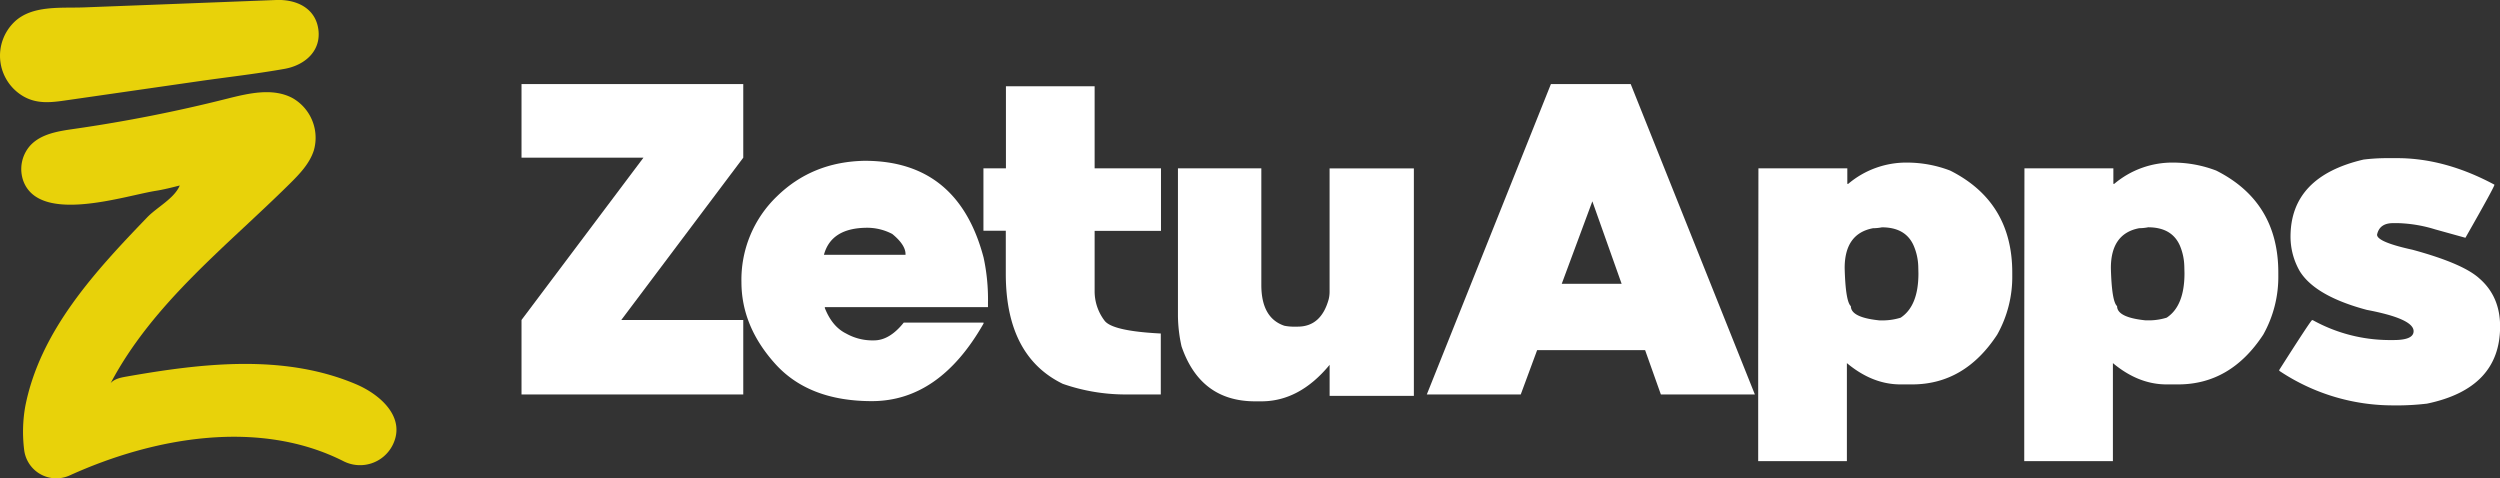
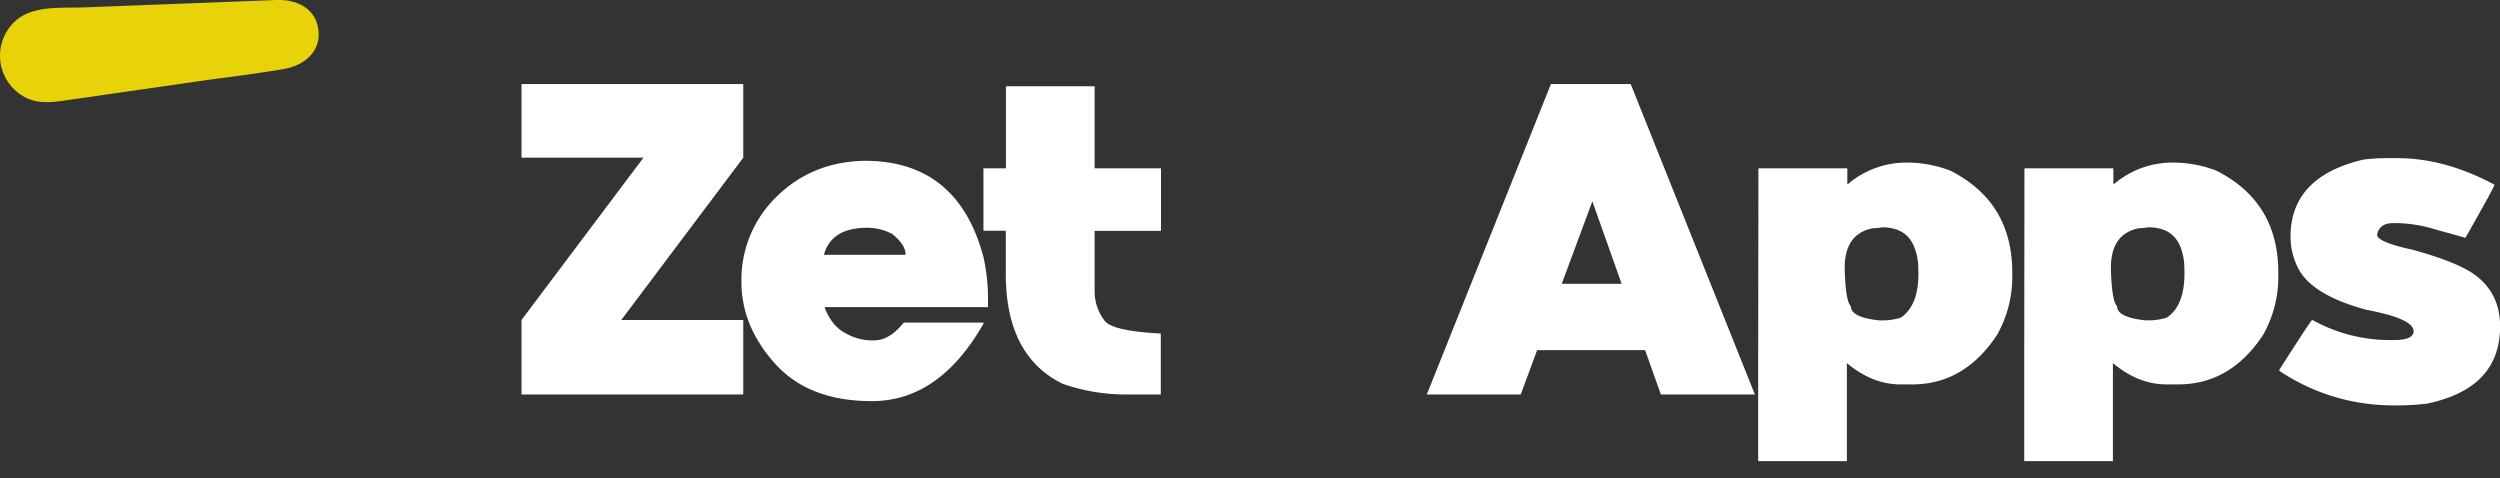
<svg xmlns="http://www.w3.org/2000/svg" viewBox="0 0 753.43 144.17">
  <rect x="0" y="0" width="753.43" height="144.17" fill="#333333" stroke="none" />
  <defs>
    <style>.cls-1{fill:#fff;}.cls-2{fill:#e8d20a;}</style>
  </defs>
  <g id="Layer_2" data-name="Layer 2">
    <g id="Layer_1-2" data-name="Layer 1">
      <path class="cls-1" d="M224,118.88H157.17V96.43l36.75-48.91H157.17V25.34H224V47.52L187.24,96.43H224Z" />
      <path class="cls-1" d="M260.6,48.46q28.13,0,35.82,29.13a59.64,59.64,0,0,1,1.33,13.7v1.27H248.58v.27q2.21,5.61,6.41,7.68a16.14,16.14,0,0,0,7.48,2.07h.94q4.68,0,8.95-5.35h24.06v.27q-13.31,23.39-33.68,23.39-19,0-29.13-11.26T223.45,85.07a34.81,34.81,0,0,1,10.69-25.89Q244.84,48.73,260.6,48.46ZM248.31,76.79H272.9v-.2q0-2.81-4-6.08a16.32,16.32,0,0,0-7.49-1.87Q250.51,68.64,248.31,76.79Z" />
      <path class="cls-1" d="M303.16,50.73V26h26.73V50.73h20V69.57h-20V87.88a14.61,14.61,0,0,0,2.94,8.69q2.26,3.2,17,3.94v18.37H339a57.53,57.53,0,0,1-18.7-3.2q-17.18-8.36-17.18-33.14v-13h-6.74V50.73Z" />
-       <path class="cls-1" d="M355,50.73h25.13V85.88q0,9.95,6.94,12.29a14,14,0,0,0,2.41.27h1.6q7.08,0,9.36-8.29a9.84,9.84,0,0,0,.26-2.4v-37H426.1v68.55H400.71v-9.35q-9.07,11-20.57,11h-1.88q-16.5,0-22.18-16.57A44.11,44.11,0,0,1,355,95.23Z" />
      <path class="cls-1" d="M463.25,105.52l-4.94,13.36H430L467.4,25.34h24.05l37.42,93.54H500.54l-4.75-13.36Zm25.46-20-8.82-24.85-9.22,24.85Z" />
      <path class="cls-1" d="M574.9,49a36.41,36.41,0,0,1,12.83,2.41q18.71,9.42,18.71,30.73v.81a35.52,35.52,0,0,1-4.54,17.9q-9.82,15-25.66,15h-3.48q-8.47,0-16.16-6.42v29.54H529.87V107.26l.07-56.53h26.79v4.68H557A27.07,27.07,0,0,1,574.9,49Zm3.21,31.27a17.07,17.07,0,0,0-1.34-6.14q-2.4-5.62-9.62-5.62a14.06,14.06,0,0,1-2.67.27q-8.55,1.61-8.55,12,.26,10.08,1.87,11.49,0,3.4,8.55,4.28H568a18.33,18.33,0,0,0,4.81-.81q5.36-3.54,5.35-13.36Z" />
      <path class="cls-1" d="M655.08,49a36.41,36.41,0,0,1,12.83,2.41q18.71,9.42,18.71,30.73v.81a35.52,35.52,0,0,1-4.54,17.9q-9.83,15-25.66,15h-3.48q-8.48,0-16.17-6.42v29.54H610.05V107.26l.06-56.53h26.8v4.68h.26A27.12,27.12,0,0,1,655.08,49Zm3.21,31.27A17.07,17.07,0,0,0,657,74.12q-2.4-5.62-9.62-5.62a14.14,14.14,0,0,1-2.67.27q-8.55,1.61-8.55,12,.25,10.08,1.87,11.49,0,3.4,8.55,4.28h1.6a18.33,18.33,0,0,0,4.81-.81q5.35-3.54,5.35-13.36Z" />
      <path class="cls-1" d="M719.29,47.66h3.14q14.43,0,29.33,8,0,.66-8.75,16l-9.15-2.54a41.79,41.79,0,0,0-11-1.87h-1.67q-4.08,0-4.81,3.48,0,2.2,10.69,4.54,15.24,4.14,20.18,8.68,6.21,5.41,6.21,14.44,0,18.65-22,23.25a77.27,77.27,0,0,1-7.88.53h-2a61.56,61.56,0,0,1-34.67-10.42v-.27q9.48-14.9,9.88-15H697a47.9,47.9,0,0,0,22.72,6h1.67c4,0,6-.89,6-2.67q0-3.75-14.1-6.42-15.51-4.14-20.18-11.62a20.83,20.83,0,0,1-2.81-10.43q0-18.11,22-23.25A58.51,58.51,0,0,1,719.29,47.66Z" />
-       <path class="cls-2" d="M21,143.28A9.75,9.75,0,0,1,7.26,135.4a44,44,0,0,1,.32-12.75C12,99.71,28.74,81.73,44.35,65.51c3-3.11,8.15-5.65,9.83-9.61-2.37.6-4.78,1.22-7.24,1.61C37.56,59,12.15,67.58,7.1,54.72a10.65,10.65,0,0,1,2.14-11c3.26-3.4,8.32-4.19,13-4.86a450.22,450.22,0,0,0,46.18-9.11c6.53-1.64,13.76-3.36,19.71-.21A13.77,13.77,0,0,1,94.6,45.26c-1.27,4.05-4.35,7.22-7.36,10.2-19.1,18.89-41.08,35.83-53.89,60,1.13-1.26,2.92-1.64,4.59-1.94,22.69-4,47.51-7,69.37,2.28,7.08,3,15.26,9.91,11,18.38A11,11,0,0,1,103.53,139C78.25,126.2,46.6,131.66,21,143.28Z" />
      <path class="cls-2" d="M96,9.35c.58,6.37-4.45,10.37-10.23,11.4-8.66,1.54-17.45,2.51-26.15,3.77L21.22,30.05c-5.06.72-9.81,1.63-14.43-1.17A14.15,14.15,0,0,1,4.28,6.66c5.32-5.18,14.11-4.17,21-4.43l21.22-.81L83.27,0C89.39-.22,95.34,2.49,96,9.35Z" />
    </g>
  </g>
</svg>